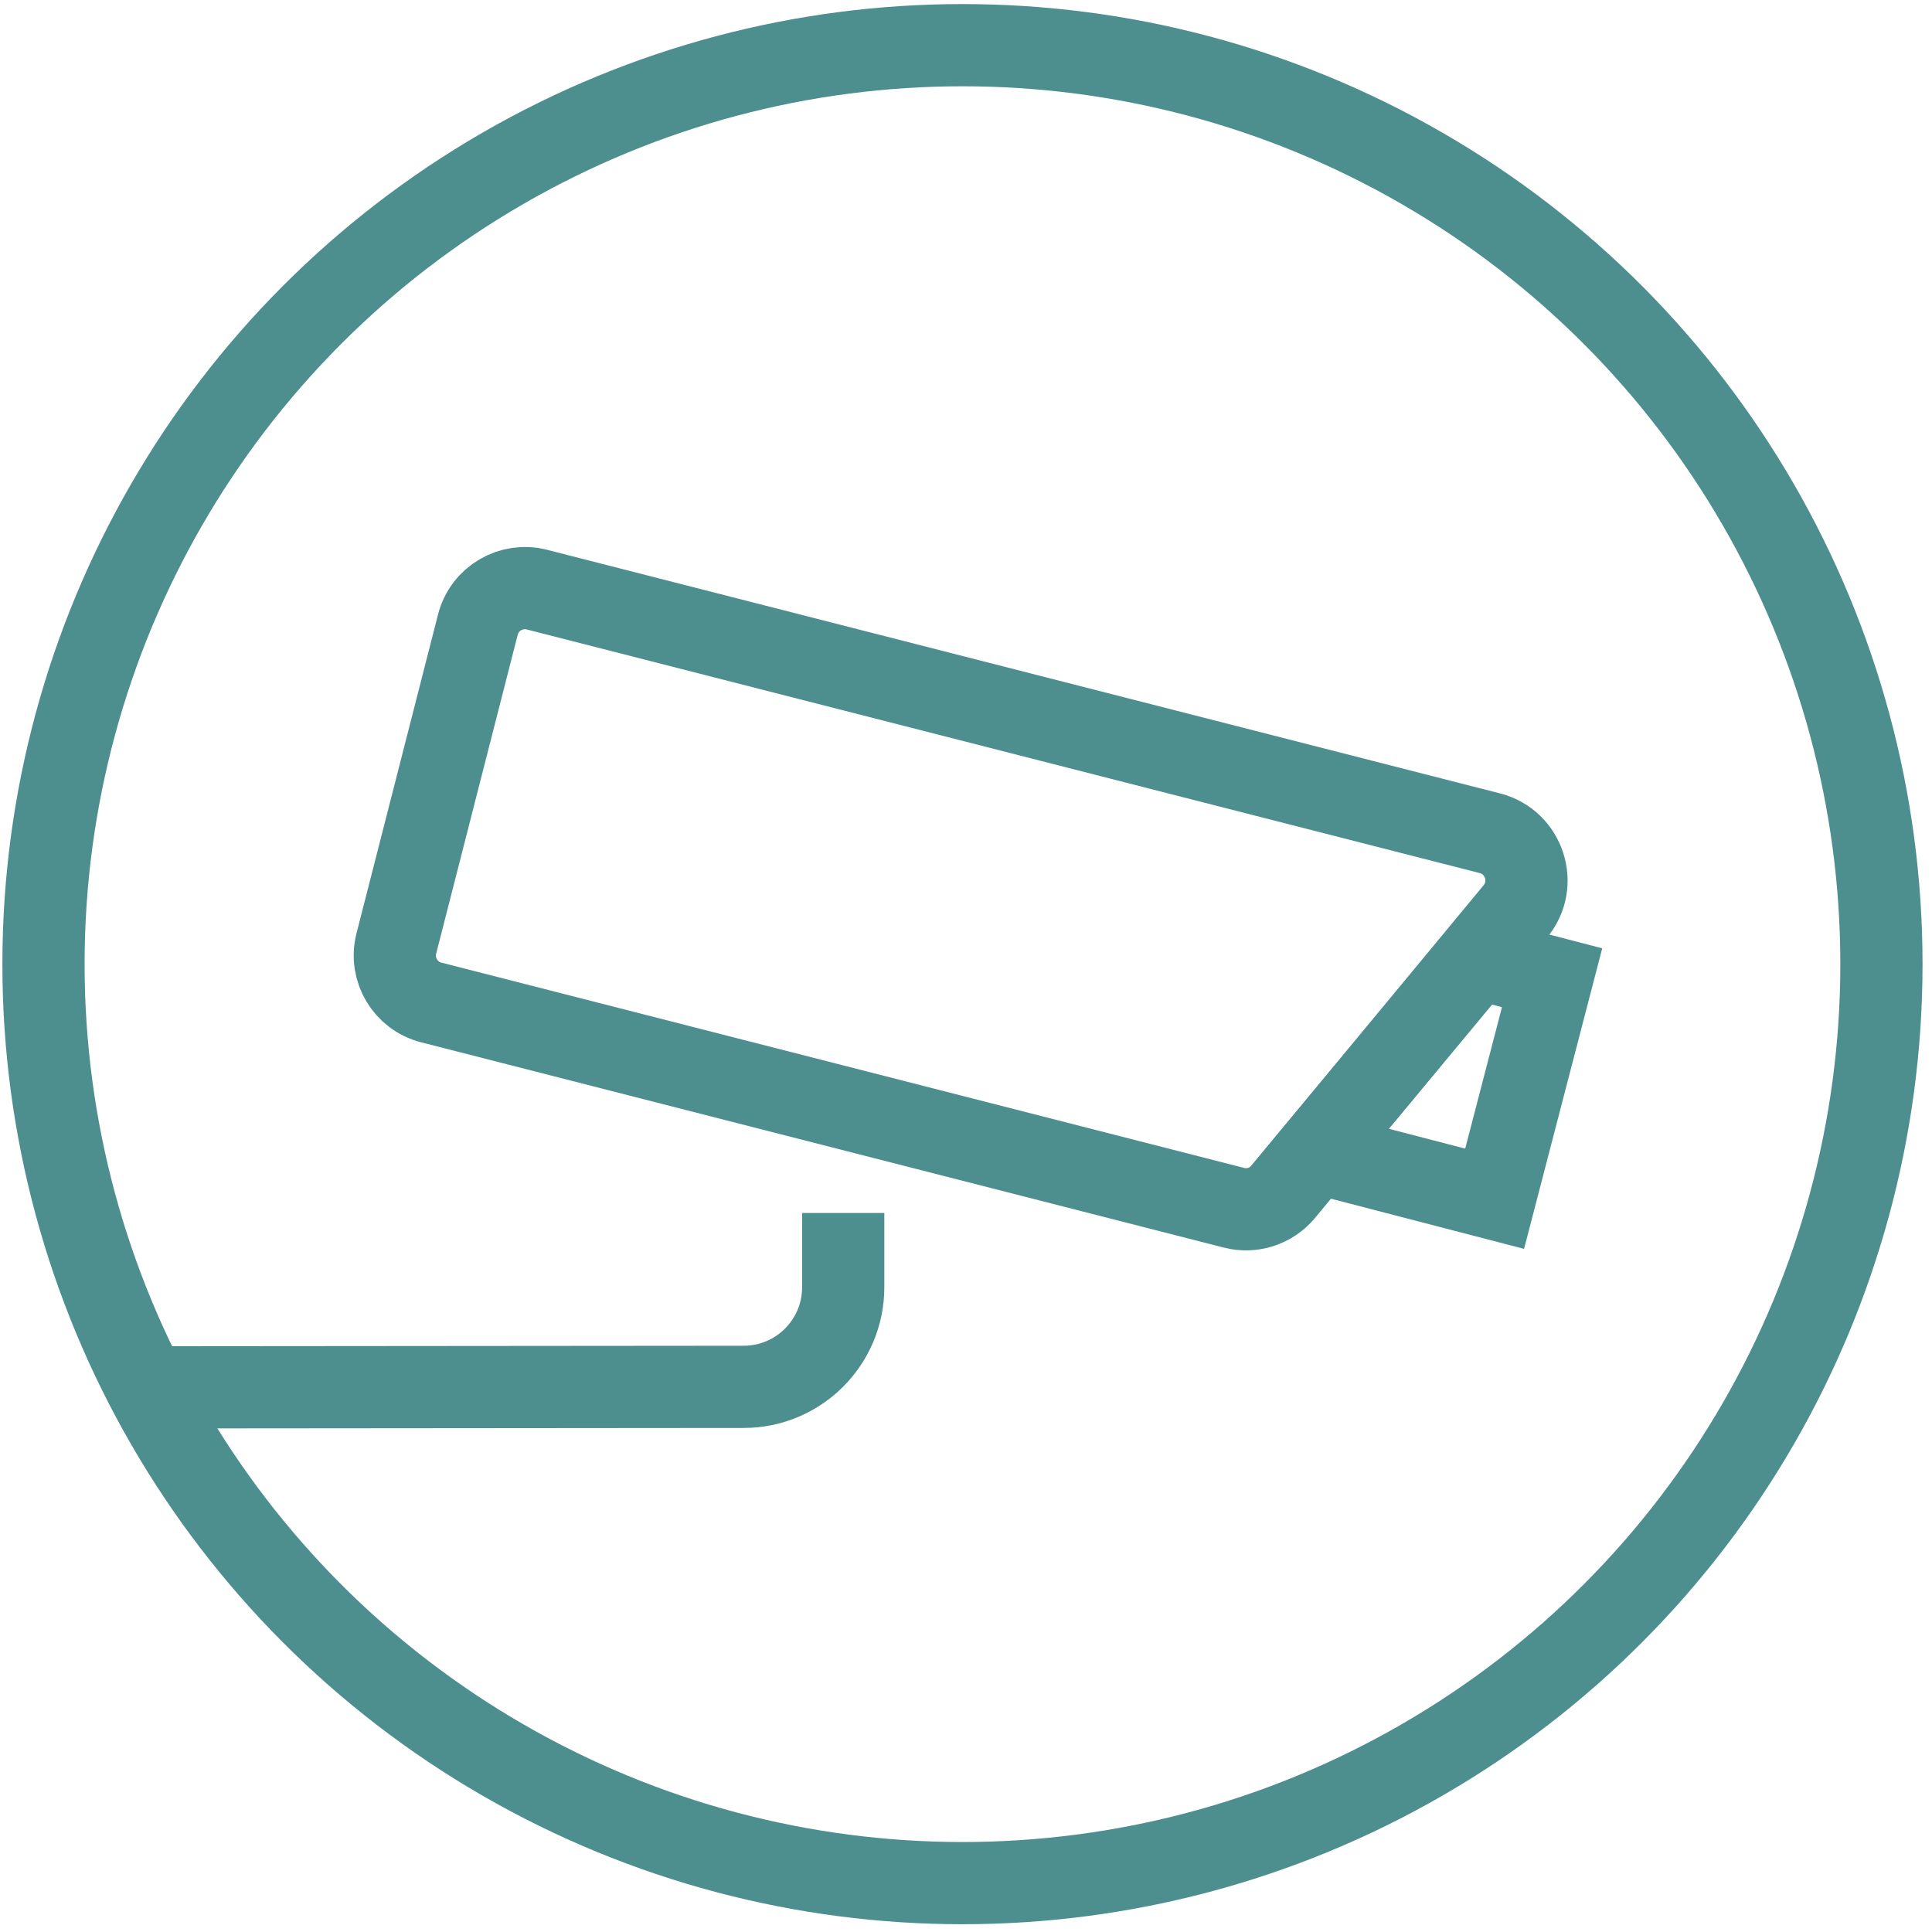
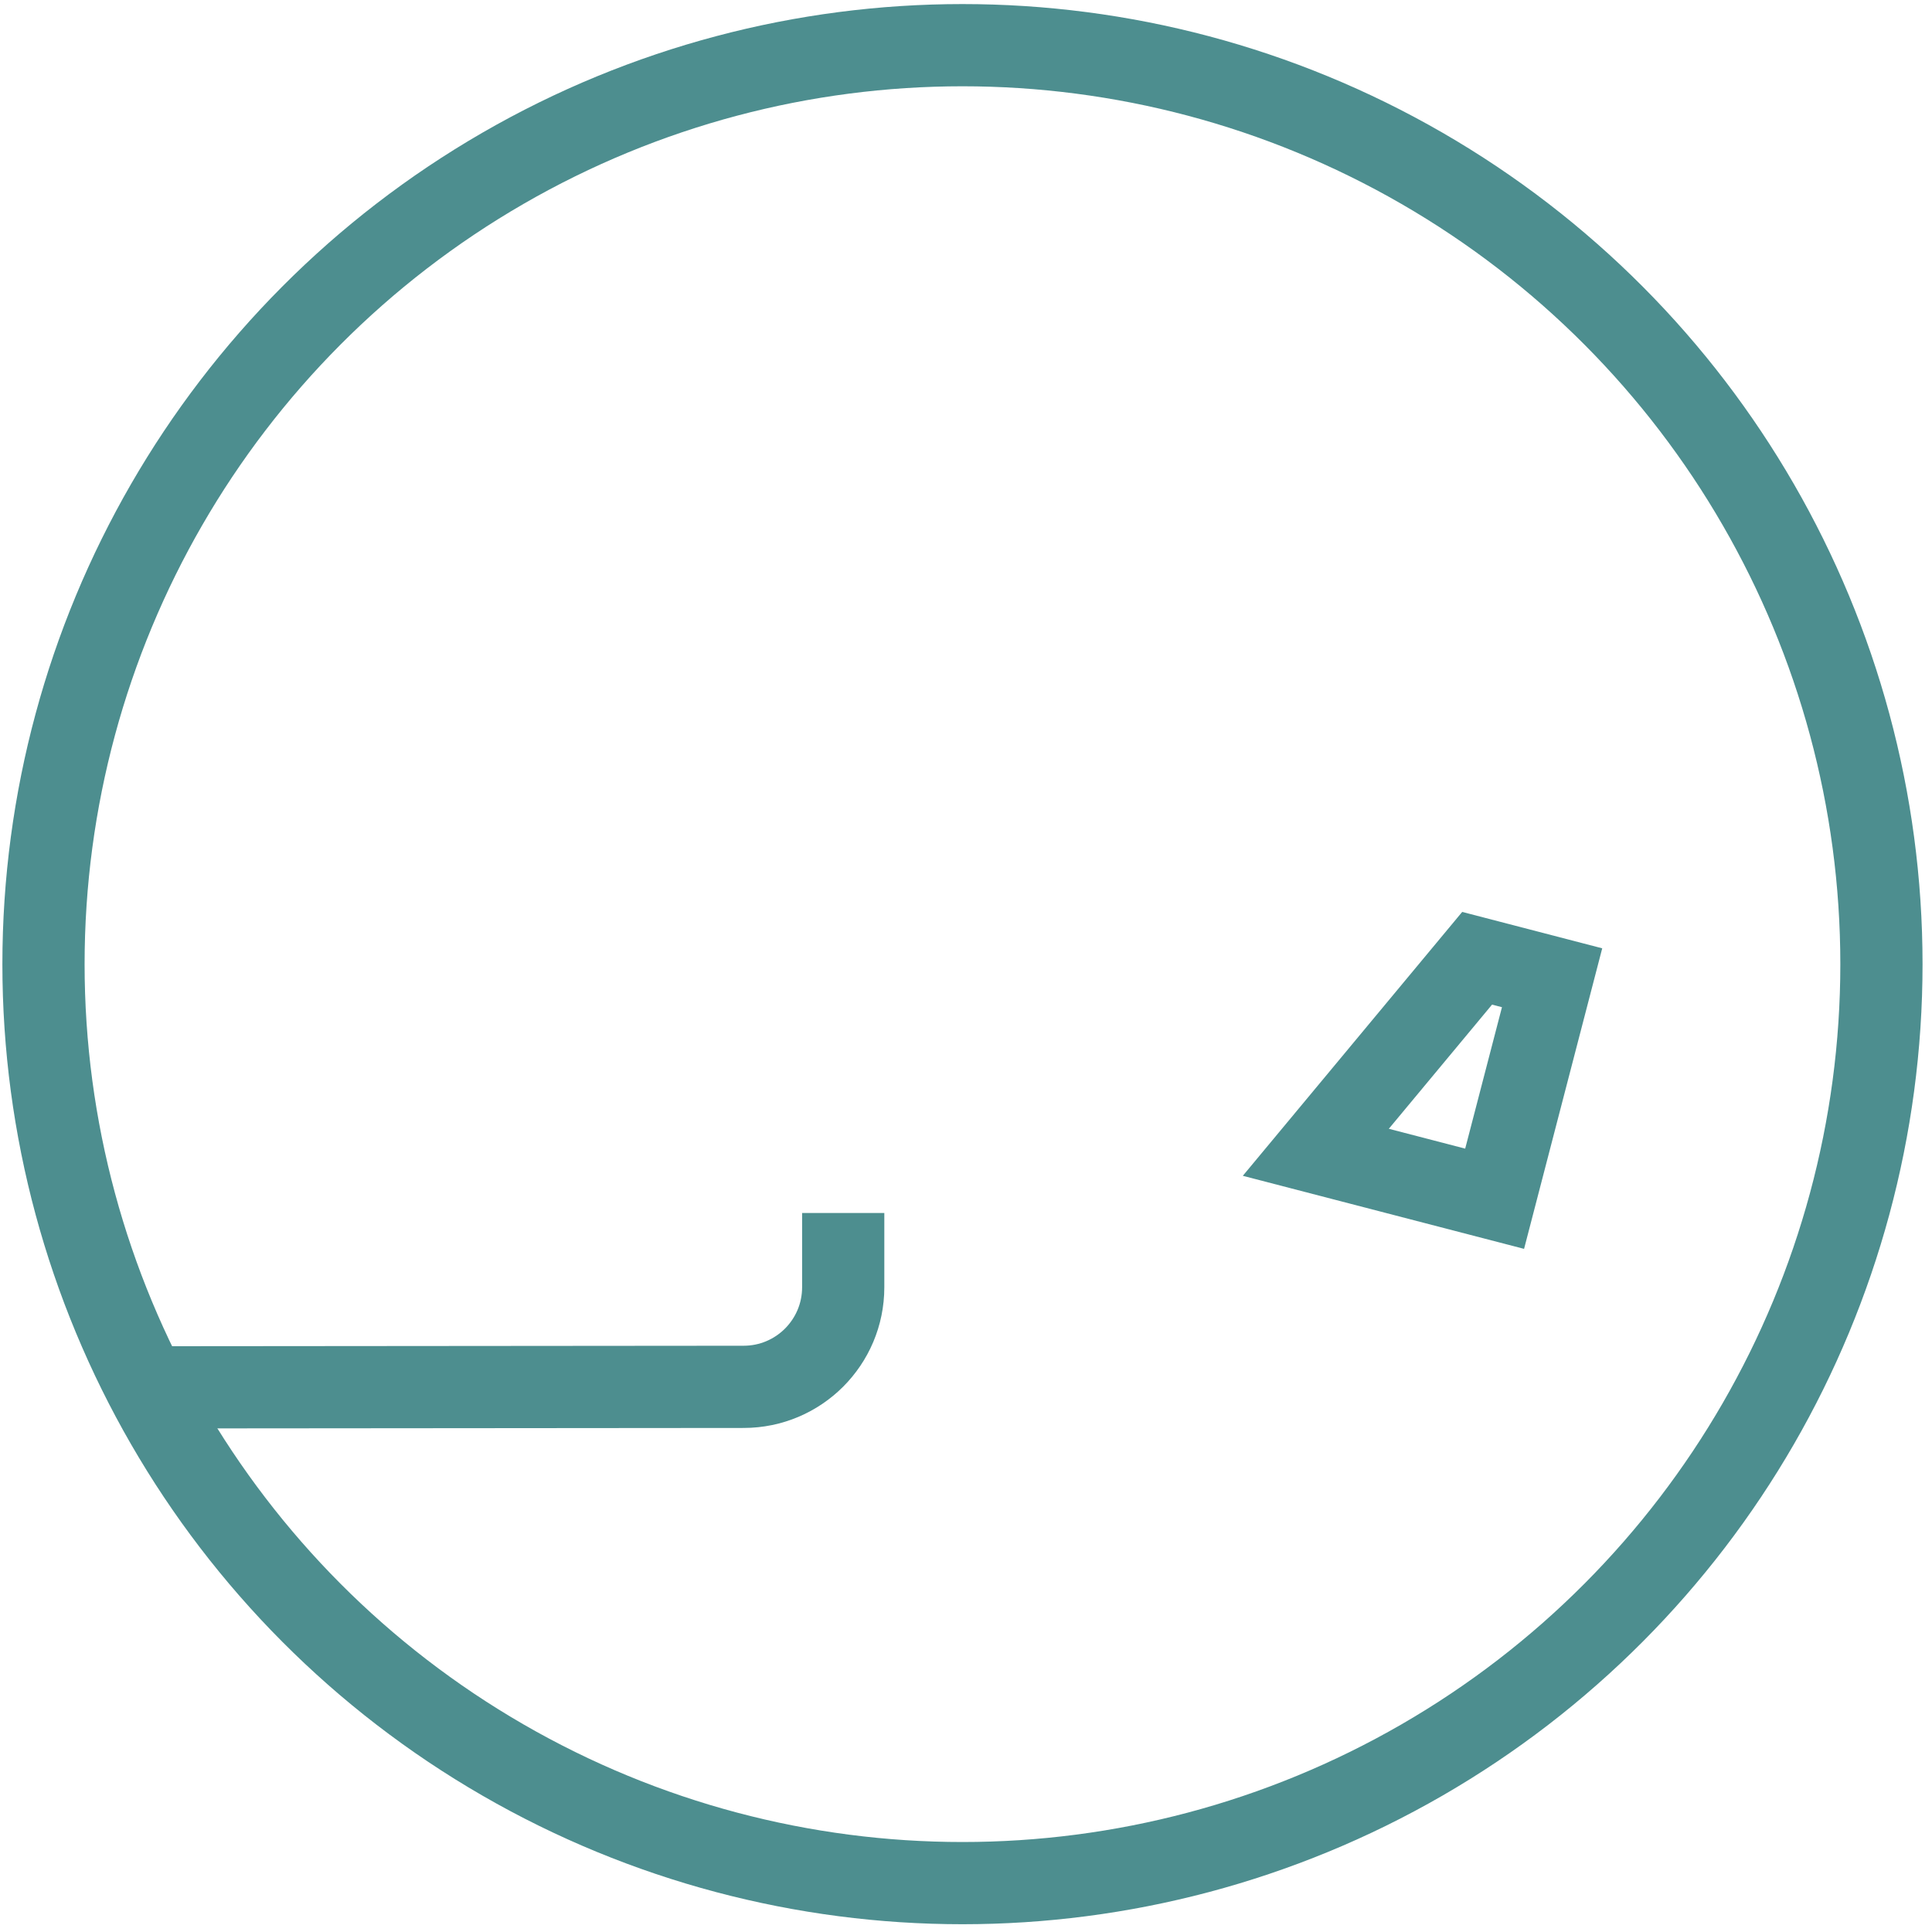
<svg xmlns="http://www.w3.org/2000/svg" width="47" height="47">
  <g fill="none" fill-rule="evenodd" stroke="#4D8E8F" stroke-width="2" transform="translate(1 1)">
    <path d="M2.697 32.75l14.393-.012c1.338 0 2.423-1.085 2.423-2.423v-1.807m15.847-.346l-4.35-1.13 3.924-4.72 1.824.474z" />
-     <path d="M29.014 28.38l-19.52-4.992c-.632-.16-1.014-.804-.852-1.436l1.983-7.756c.164-.64.815-1.012 1.436-.852l23.186 5.927c.84.218 1.167 1.238.617 1.9l-5.643 6.82c-.294.353-.764.504-1.204.39z" />
    <ellipse cx="22.414" cy="22.455" rx="22.356" ry="22.356" />
  </g>
</svg>